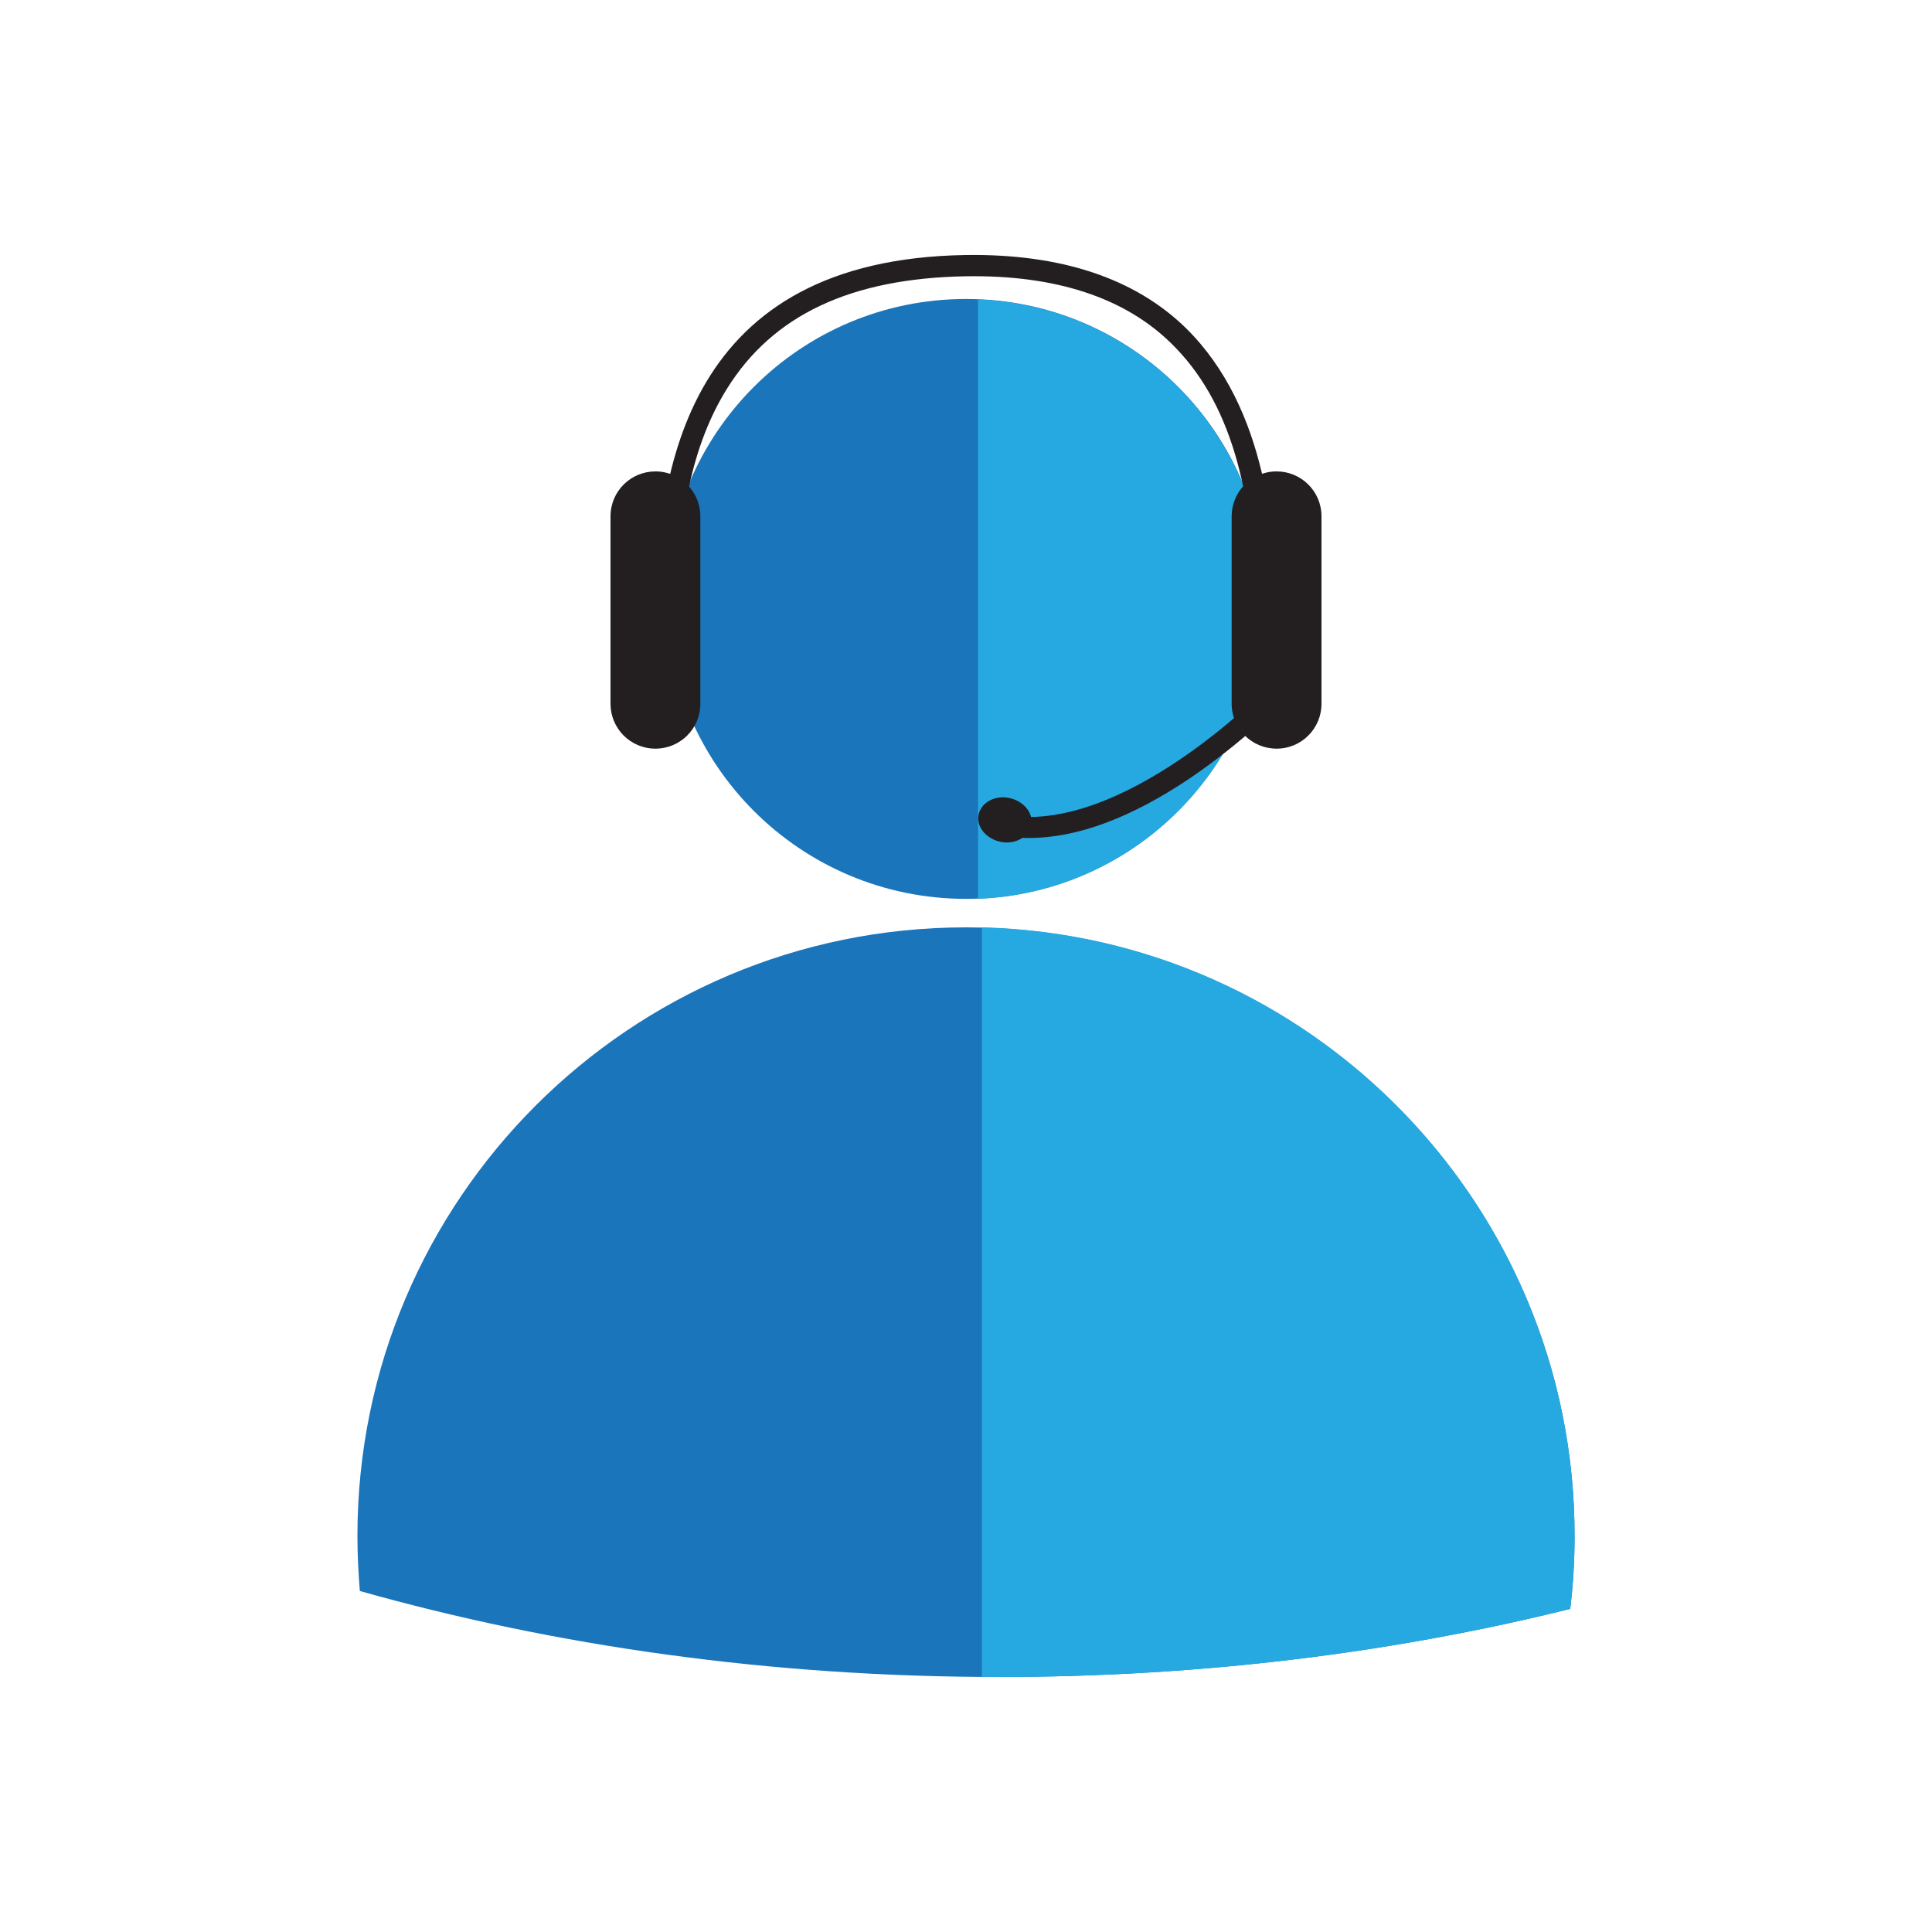
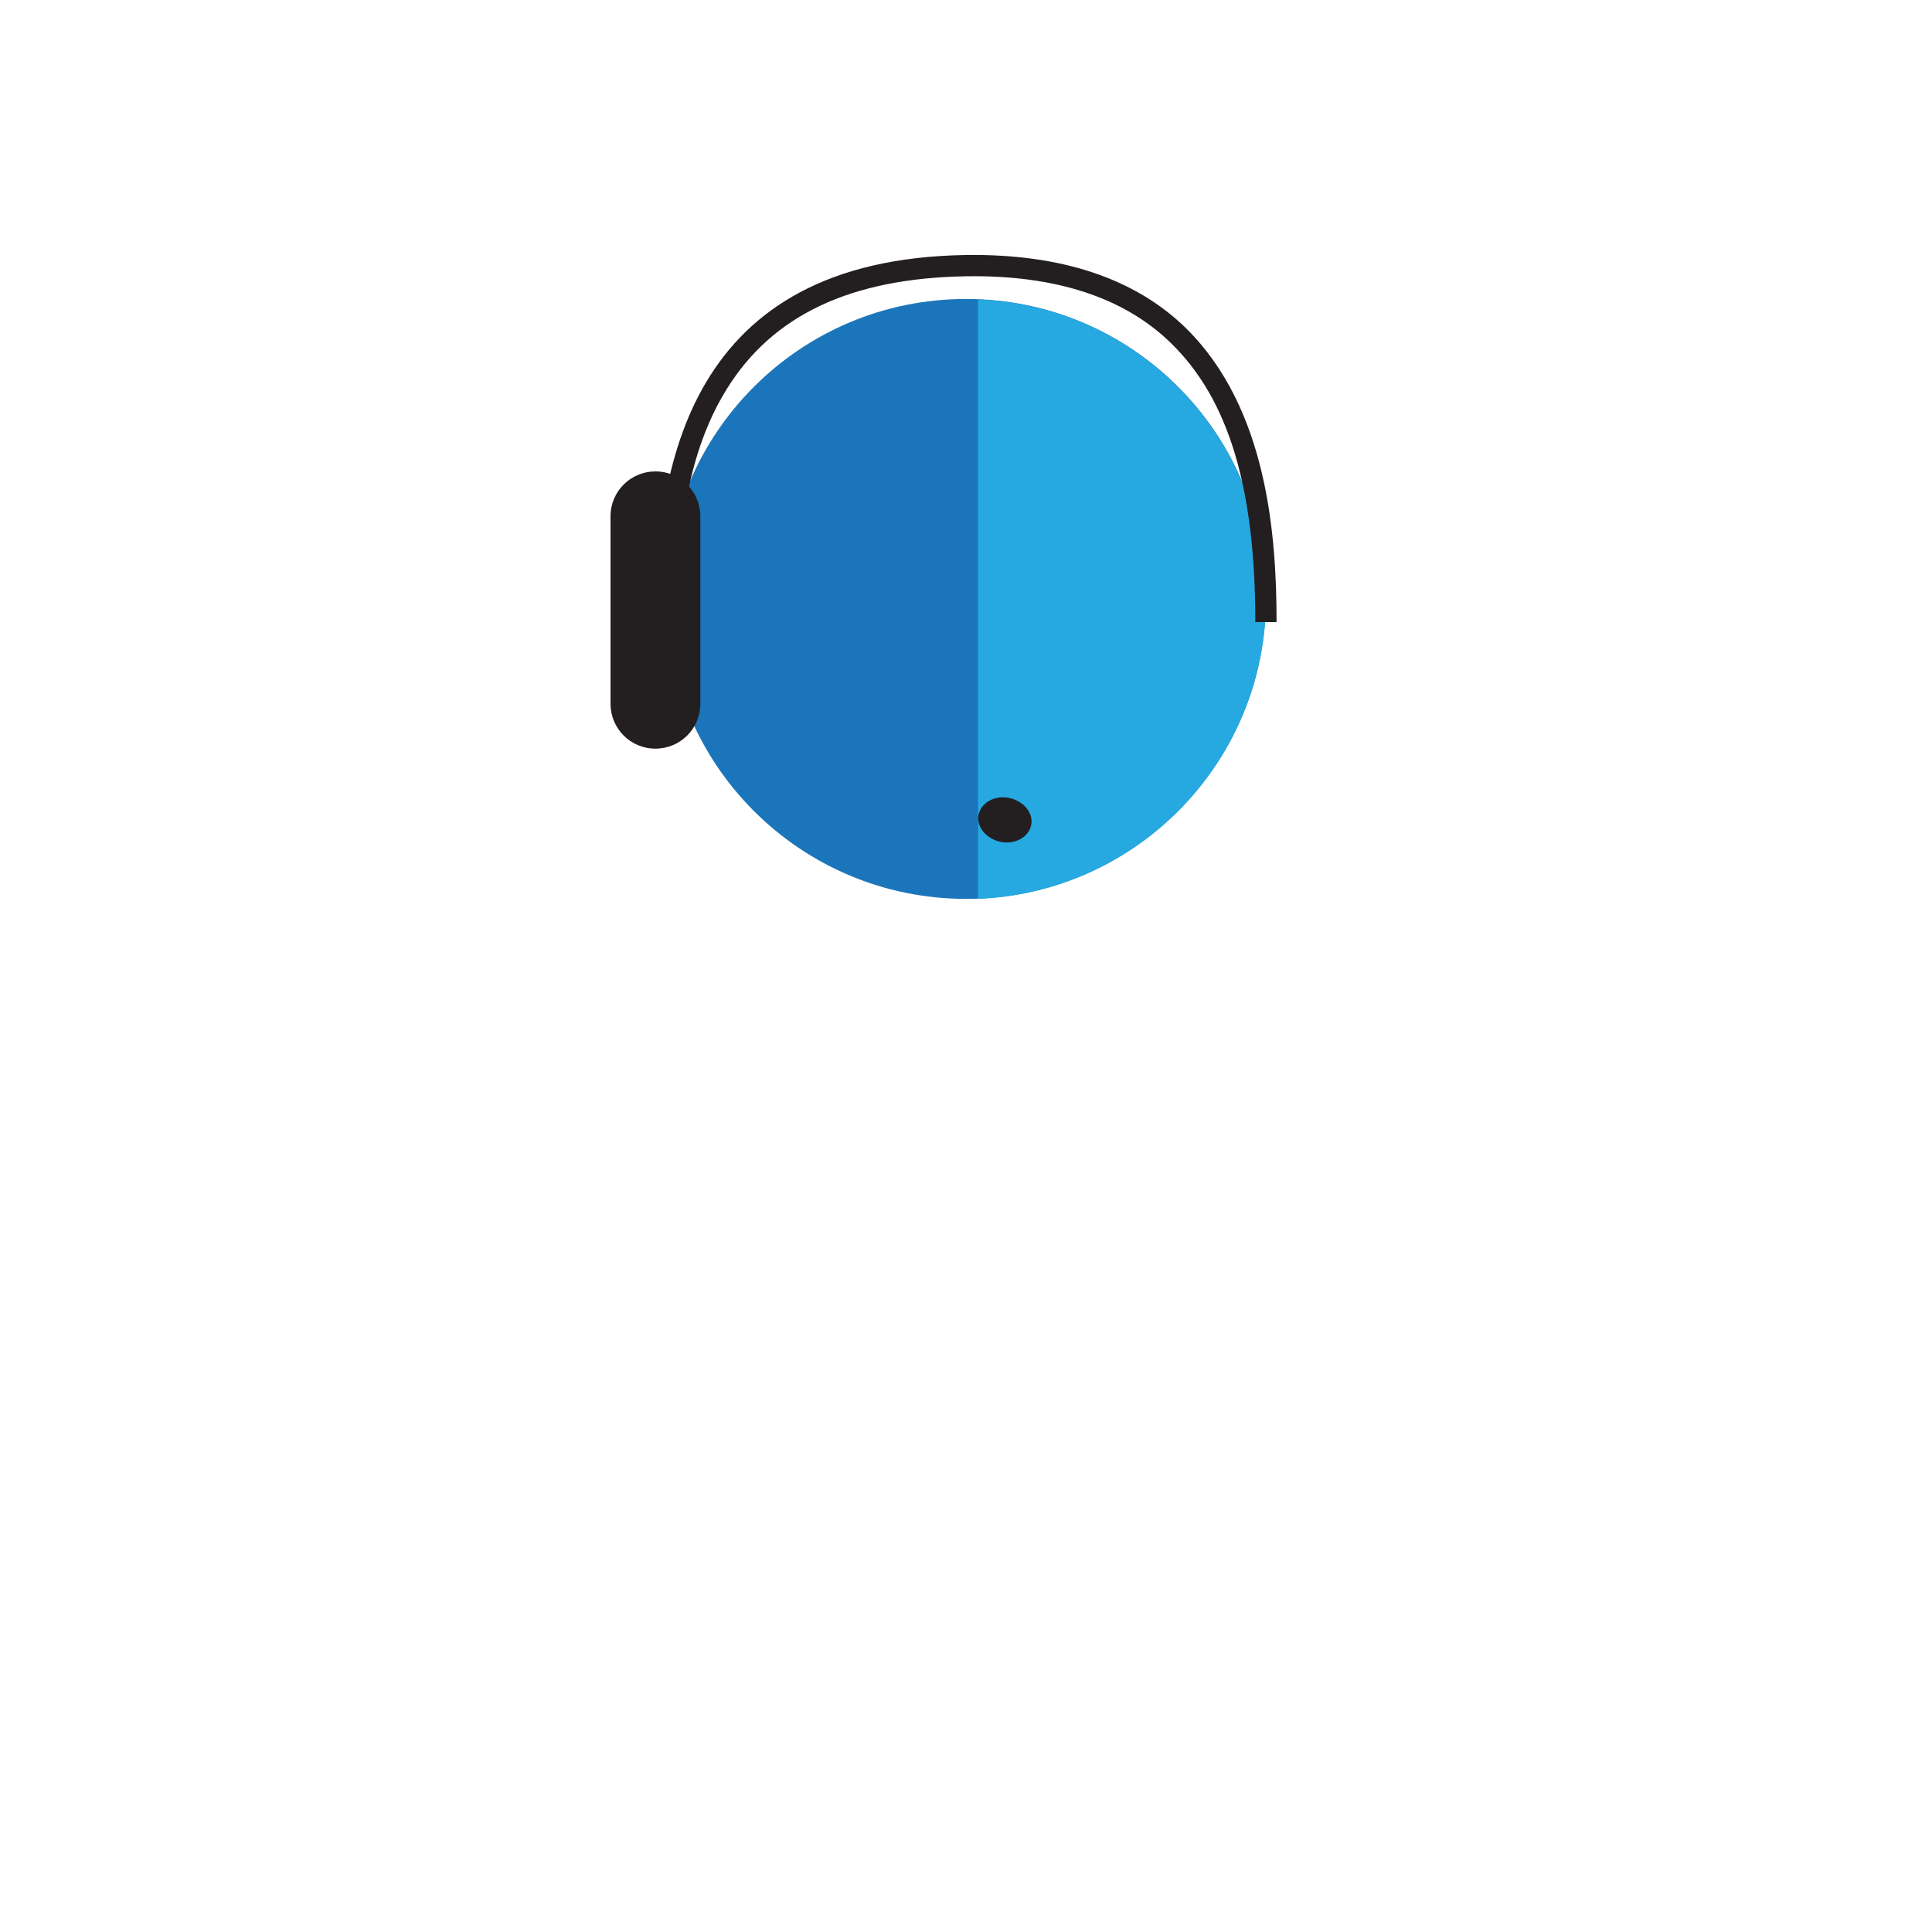
<svg xmlns="http://www.w3.org/2000/svg" version="1.1" baseProfile="tiny" id="Layer_1" x="0px" y="0px" viewBox="0 0 400 400" overflow="visible" xml:space="preserve">
  <g>
    <g>
      <path fill="#1B75BB" d="M262.1,124c0,34.3-27.8,62.1-62.1,62.1c-34.3,0-62.1-27.8-62.1-62.1c0-34.3,27.8-62.1,62.1-62.1    C234.3,61.9,262.1,89.7,262.1,124z" />
      <path fill="#26A9E0" d="M202.5,62v124.1c33.1-1.3,59.6-28.6,59.6-62C262.1,90.6,235.6,63.3,202.5,62z" />
      <path fill="#231F20" d="M264.3,128.8h-4.4c0-27.7-5.5-46-17.3-57.6c-9.7-9.6-24.1-14.3-42.6-14c-23.8,0.4-40,8-49.5,23.3    c-7.1,11.4-10.4,26.7-10.4,48.3h-4.4c0-32.2,6.7-75.1,64.2-76c19.7-0.3,35.1,4.8,45.7,15.2C262.3,84.5,264.3,110.6,264.3,128.8z" />
      <path fill="#231F20" d="M145,145.7c0,5.2-4.2,9.3-9.3,9.3l0,0c-5.2,0-9.3-4.2-9.3-9.3v-38.8c0-5.2,4.2-9.3,9.3-9.3l0,0    c5.2,0,9.3,4.2,9.3,9.3V145.7z" />
-       <path fill="#231F20" d="M213,173.5c-2.1,0-4.1-0.2-6-0.5l0.8-4.3c24.4,4.5,54-25.8,54.3-26.1l3.1,3c-0.3,0.3-7.9,8.1-18.8,15.5    C234.1,169.4,222.9,173.5,213,173.5z" />
      <path fill="#231F20" d="M213.5,170.8c-0.5,2.5-3.3,4.1-6.3,3.5c-3-0.6-5.1-3.1-4.6-5.6c0.5-2.5,3.3-4.1,6.3-3.5    C211.9,165.8,214,168.3,213.5,170.8z" />
-       <path fill="#231F20" d="M255,145.7c0,5.2,4.2,9.3,9.3,9.3l0,0c5.2,0,9.3-4.2,9.3-9.3v-38.8c0-5.2-4.2-9.3-9.3-9.3l0,0    c-5.2,0-9.3,4.2-9.3,9.3V145.7z" />
    </g>
-     <path fill="#1B75BB" d="M200,192c-69.6,0-126,56.4-126,126c0,3.9,0.2,7.7,0.5,11.4c40.4,11.4,85.1,17.8,132.3,17.8   c41.8,0,81.7-5,118.3-14.1c0.6-5,0.9-10,0.9-15.1C326,248.4,269.6,192,200,192z" />
-     <path fill="#26A9E0" d="M203.3,192v155.2c1.2,0,2.3,0,3.5,0c41.8,0,81.7-5,118.3-14.1c0.6-5,0.9-10,0.9-15.1   C326,249.5,271.4,193.7,203.3,192z" />
  </g>
</svg>